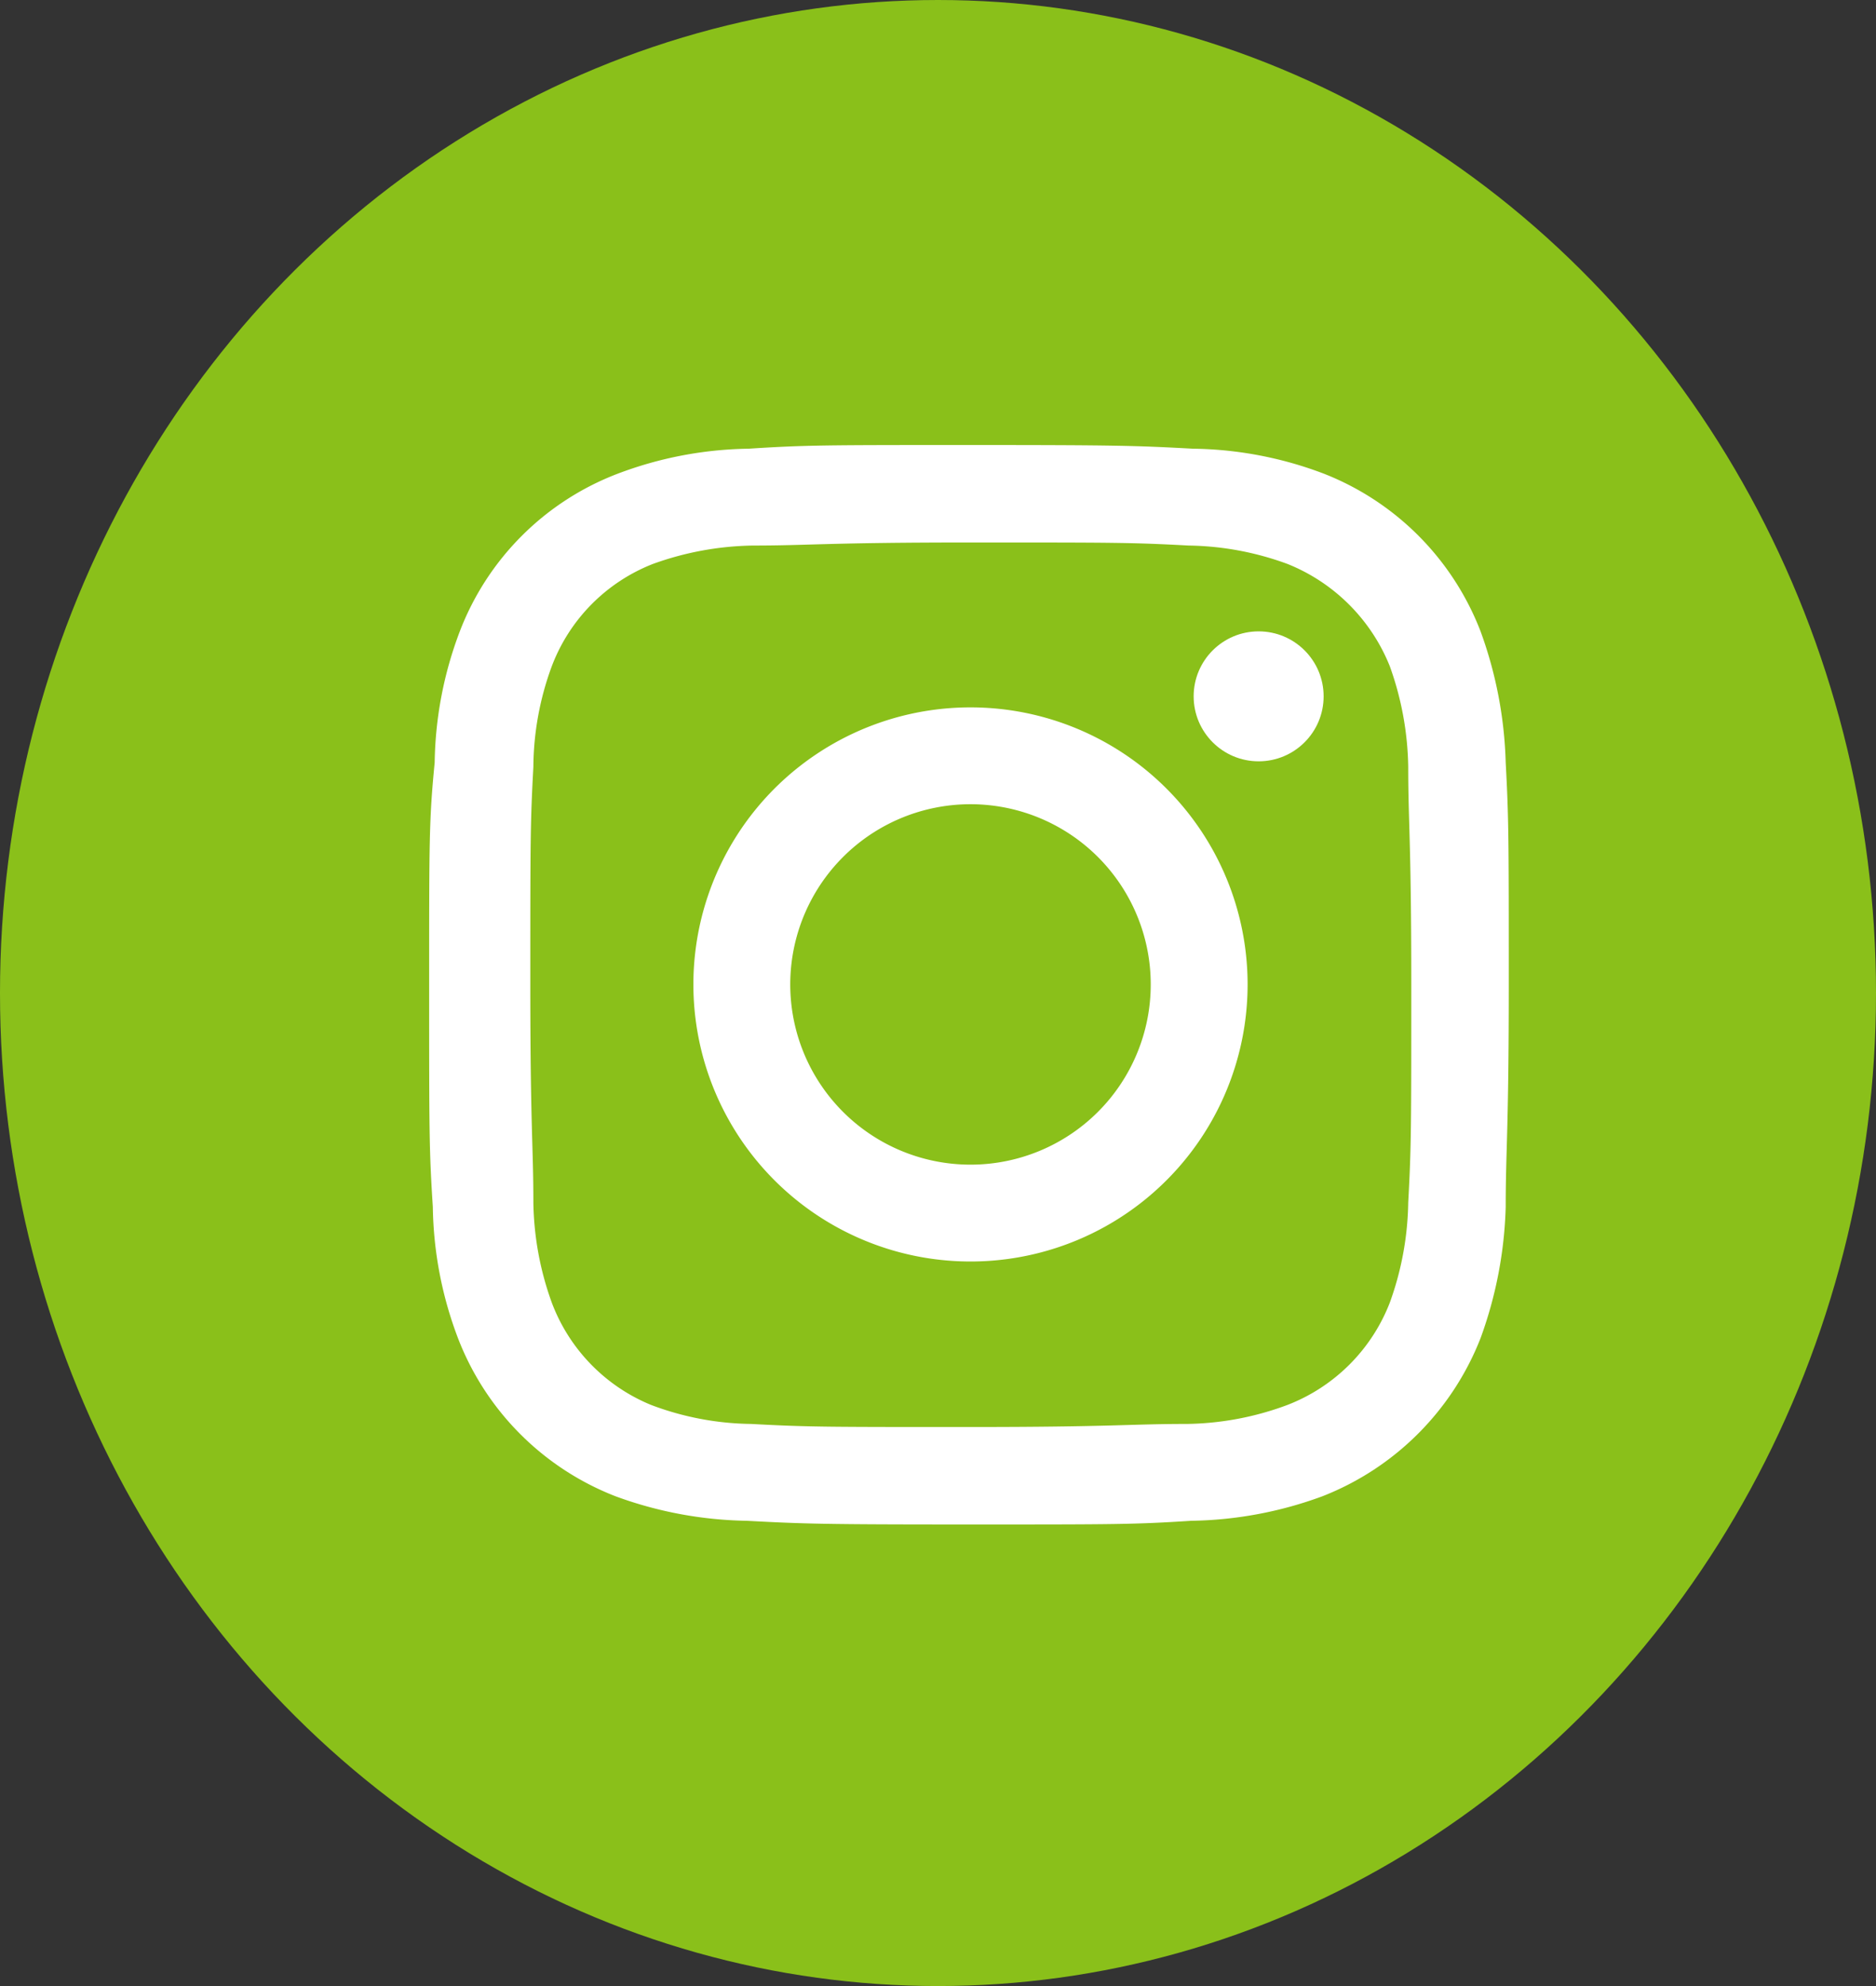
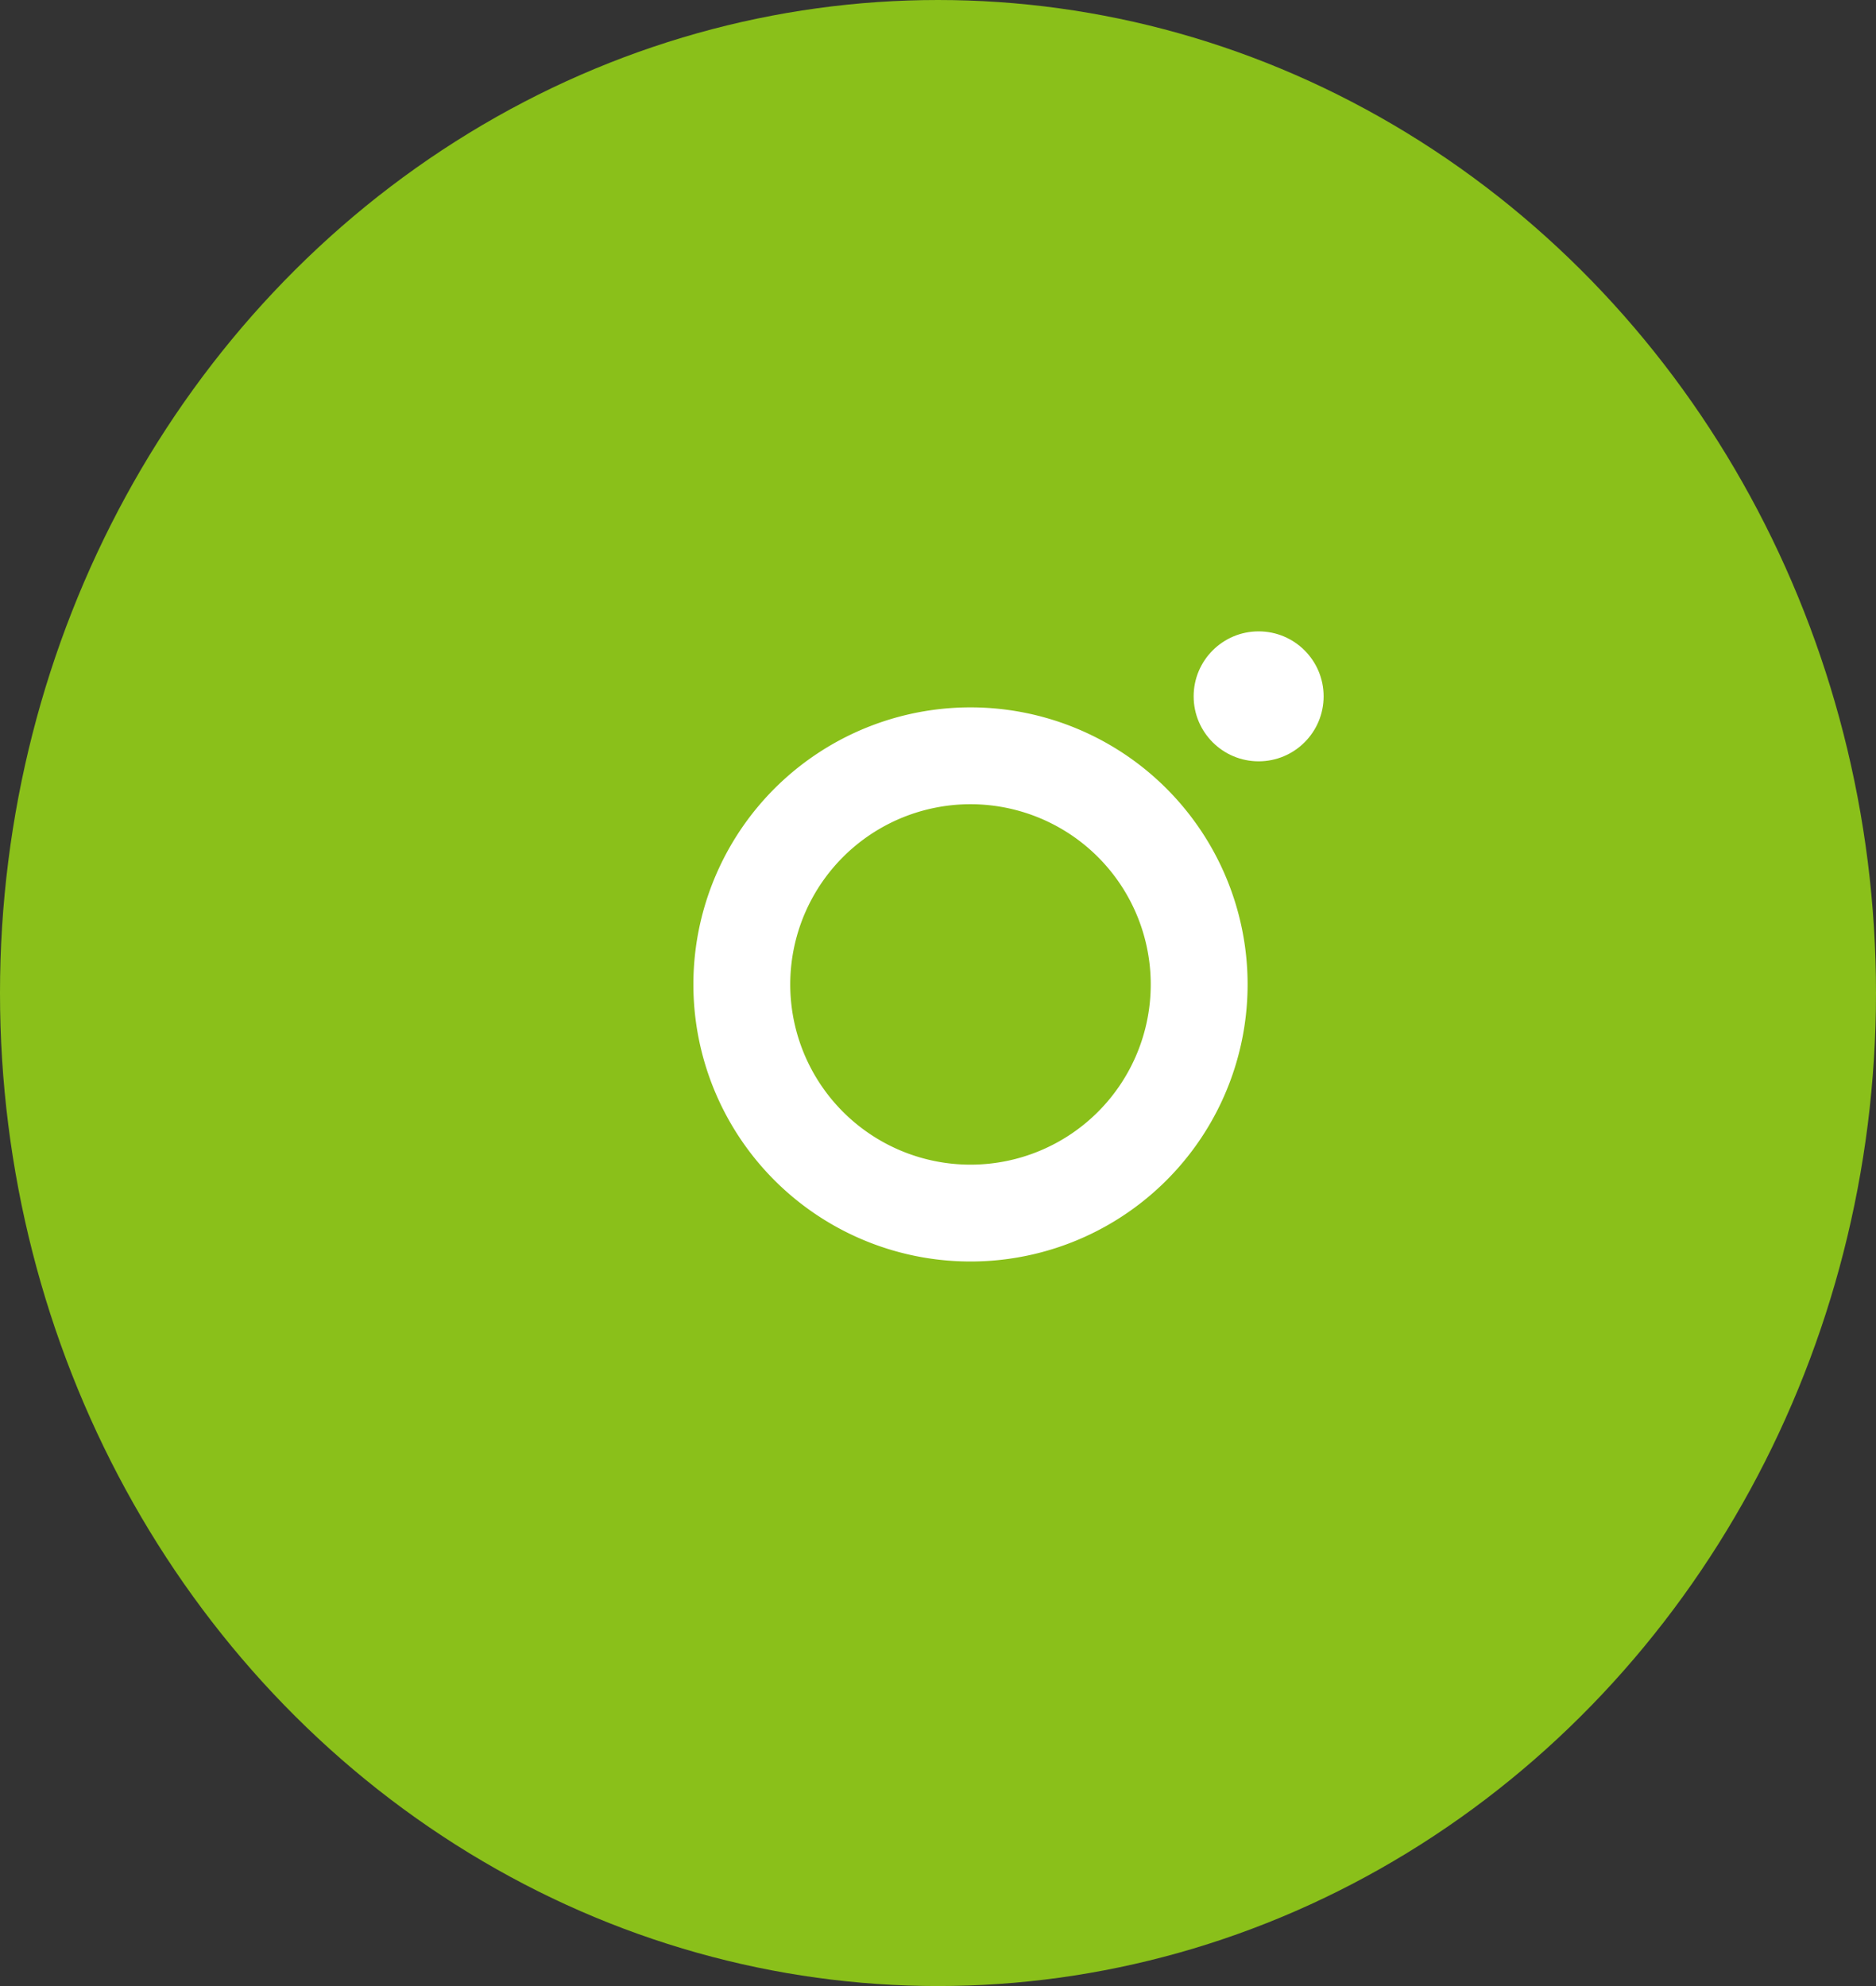
<svg xmlns="http://www.w3.org/2000/svg" viewBox="0 0 30.6 32.4">
  <rect x="0" y="0" width="30.6" height="32.4" fill="#333333" stroke="none" />
  <defs>
    <style>.cls-1{fill:#8ac01a}.cls-2{fill:#fff}</style>
  </defs>
  <g id="レイヤー_2" data-name="レイヤー 2">
    <g id="枠線">
      <g id="グループ_385" data-name="グループ 385">
        <ellipse id="楕円形_5" data-name="楕円形 5" class="cls-1" cx="15.3" cy="16.2" rx="15.3" ry="16.2" />
        <g id="グループ_383" data-name="グループ 383">
-           <path id="パス_17" data-name="パス 17" class="cls-2" d="M15.84 8.85c2.35 0 2.62 0 3.55.05a4.85 4.85 0 0 1 1.61.3 3 3 0 0 1 1.67 1.67 5.06 5.06 0 0 1 .3 1.64c0 .92.05 1.2.05 3.55s0 2.63-.05 3.56a5 5 0 0 1-.3 1.63A2.92 2.92 0 0 1 21 22.92a4.87 4.87 0 0 1-1.64.31c-.93 0-1.2.05-3.55.05s-2.63 0-3.56-.05a4.76 4.76 0 0 1-1.63-.31A2.91 2.91 0 0 1 9 21.25a5 5 0 0 1-.3-1.63c0-.93-.05-1.21-.05-3.56s0-2.63.05-3.55a4.82 4.82 0 0 1 .3-1.64 2.89 2.89 0 0 1 1.65-1.67 5 5 0 0 1 1.63-.3c.93 0 1.21-.05 3.56-.05m0-1.59c-2.39 0-2.69 0-3.63.06a6.26 6.26 0 0 0-2.14.41A4.46 4.46 0 0 0 7.5 10.3a6.26 6.26 0 0 0-.41 2.14C7 13.37 7 13.67 7 16.07s0 2.69.06 3.62a6.26 6.26 0 0 0 .41 2.14 4.5 4.5 0 0 0 2.57 2.58 6.49 6.49 0 0 0 2.14.4c.94.05 1.24.06 3.63.06s2.69 0 3.62-.06a6.44 6.44 0 0 0 2.14-.4 4.55 4.55 0 0 0 2.58-2.58 6.77 6.77 0 0 0 .41-2.14c0-.93.05-1.23.05-3.62s0-2.7-.05-3.63a6.77 6.77 0 0 0-.41-2.14 4.5 4.5 0 0 0-2.55-2.57 6.21 6.21 0 0 0-2.14-.41c-.93-.05-1.23-.06-3.62-.06z" />
          <path id="パス_18" data-name="パス 18" class="cls-2" d="M15.84 11.54a4.52 4.52 0 1 0 4.51 4.52 4.52 4.52 0 0 0-4.51-4.52zm0 7.46a2.94 2.94 0 1 1 2.93-2.94A2.94 2.94 0 0 1 15.84 19z" />
          <circle id="楕円形_3" data-name="楕円形 3" class="cls-2" cx="20.53" cy="11.36" r="1.06" />
        </g>
      </g>
    </g>
  </g>
</svg>